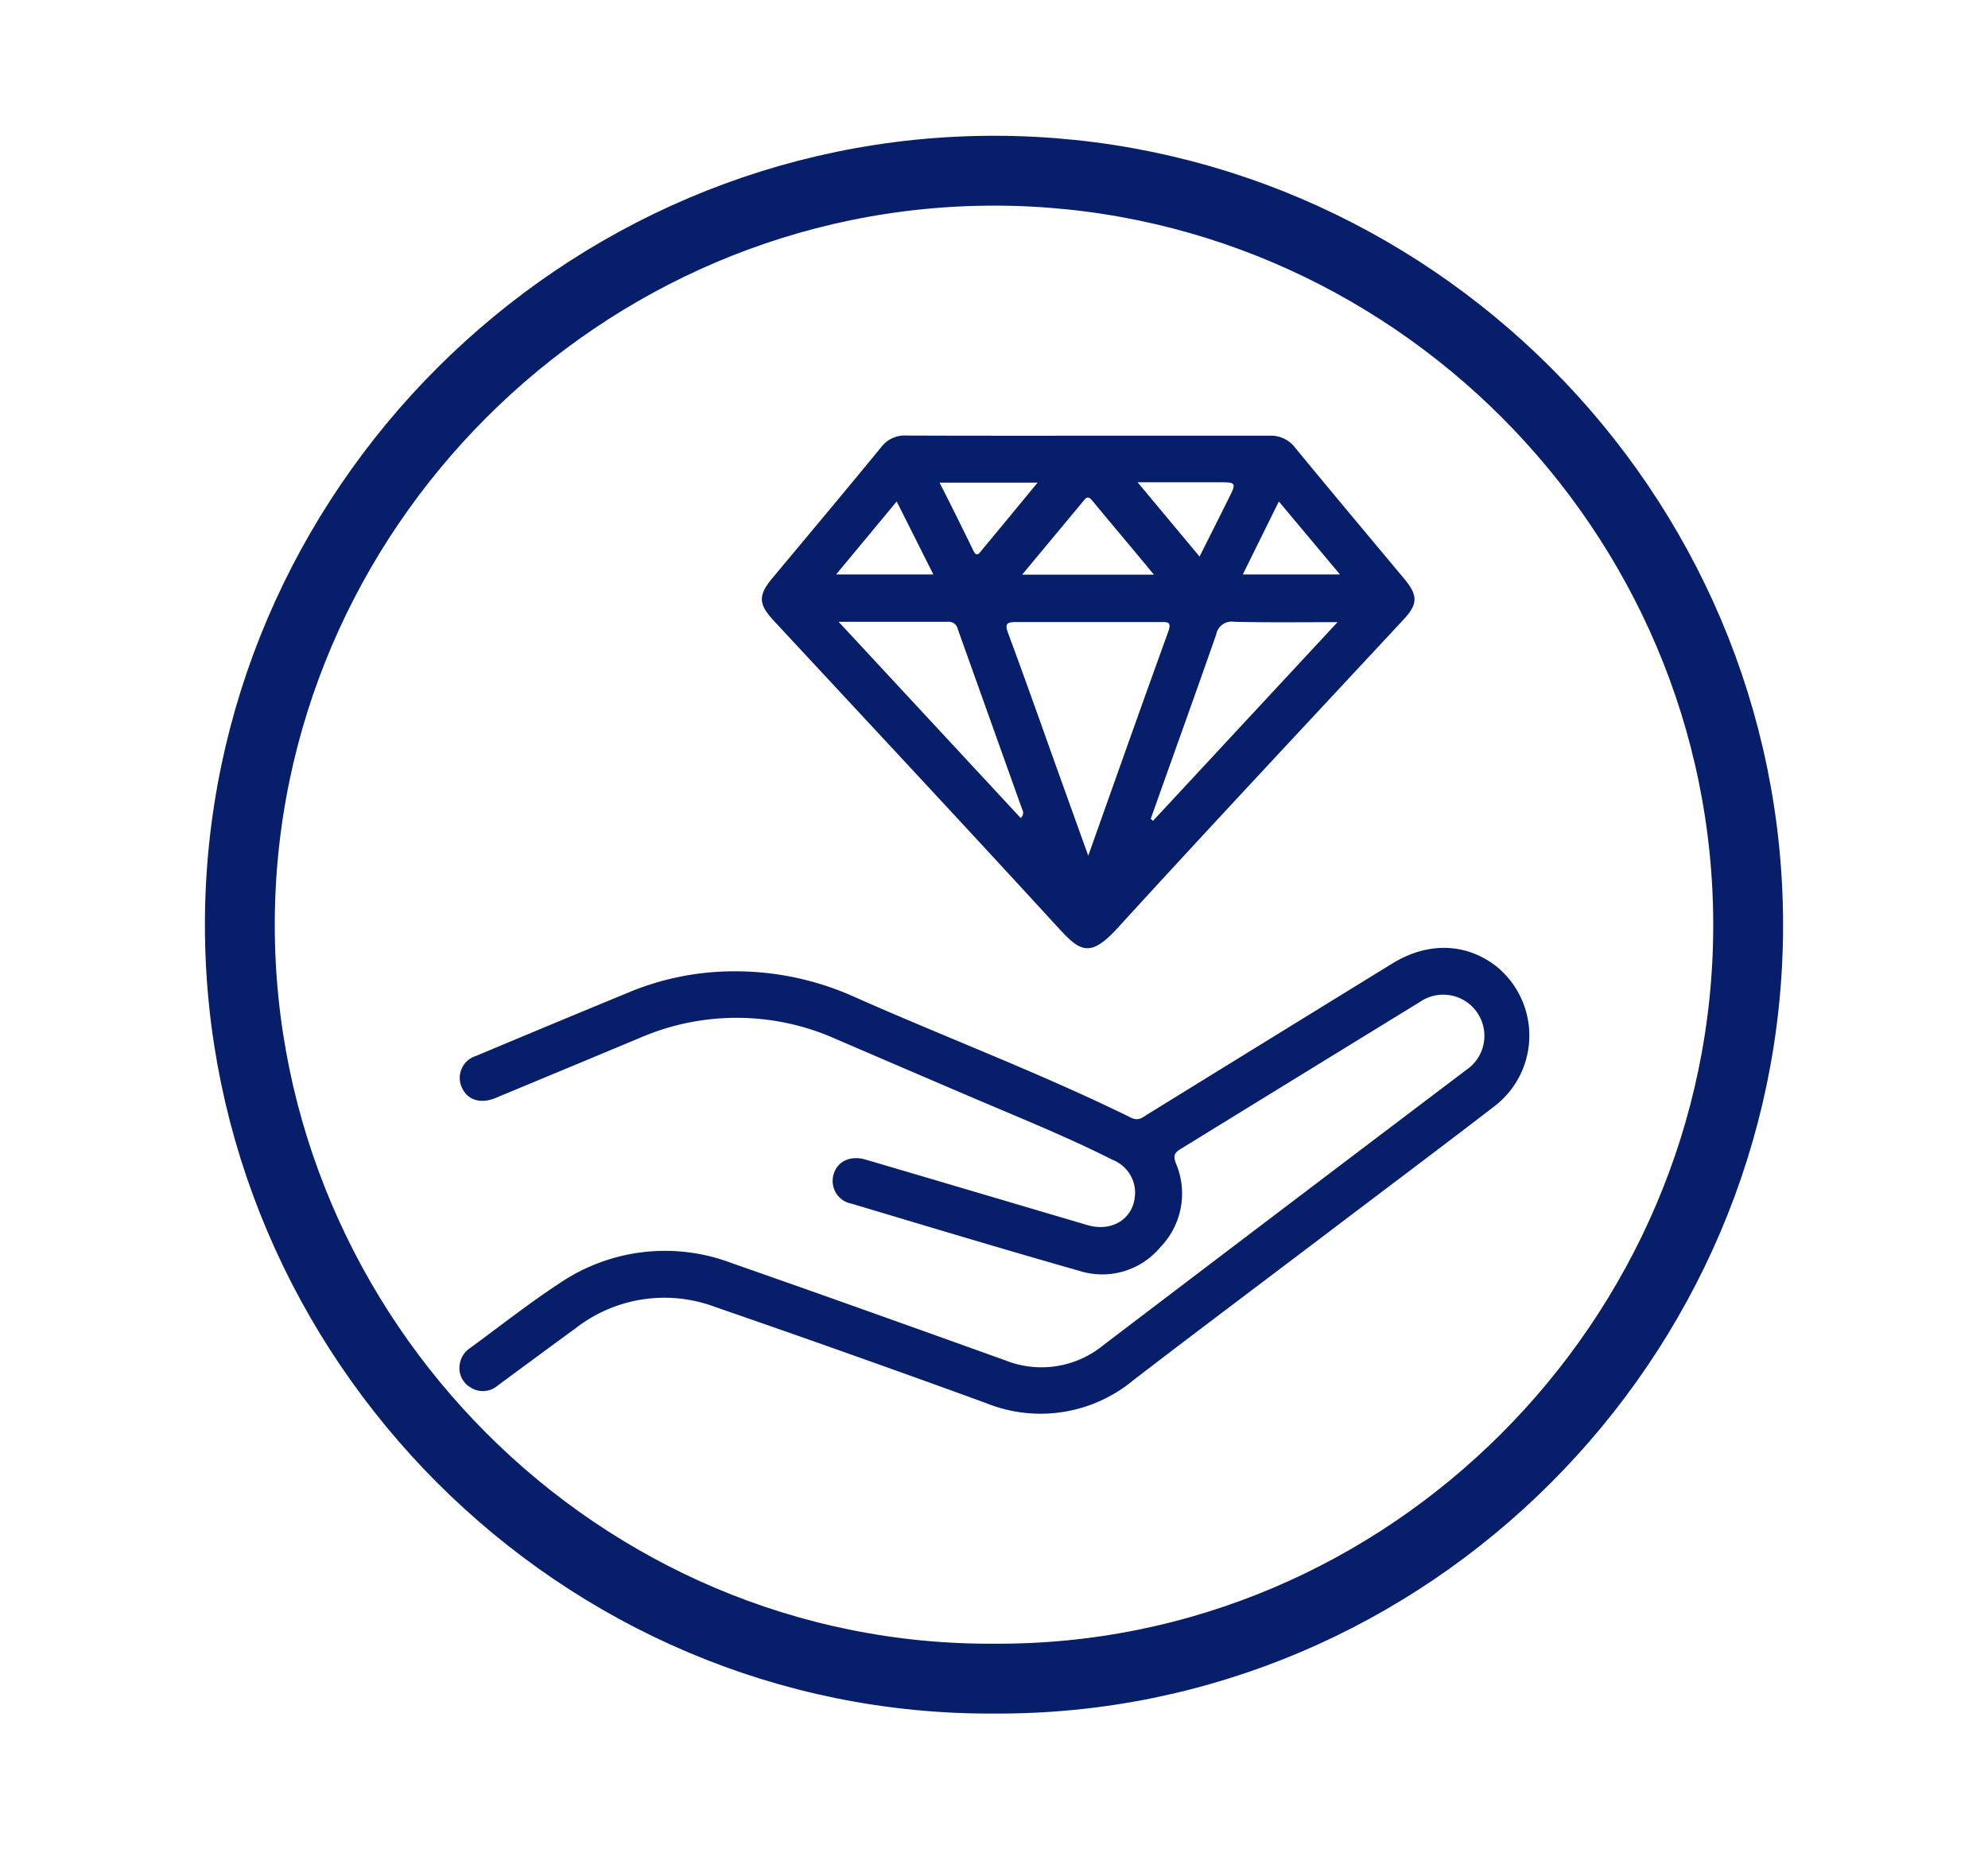
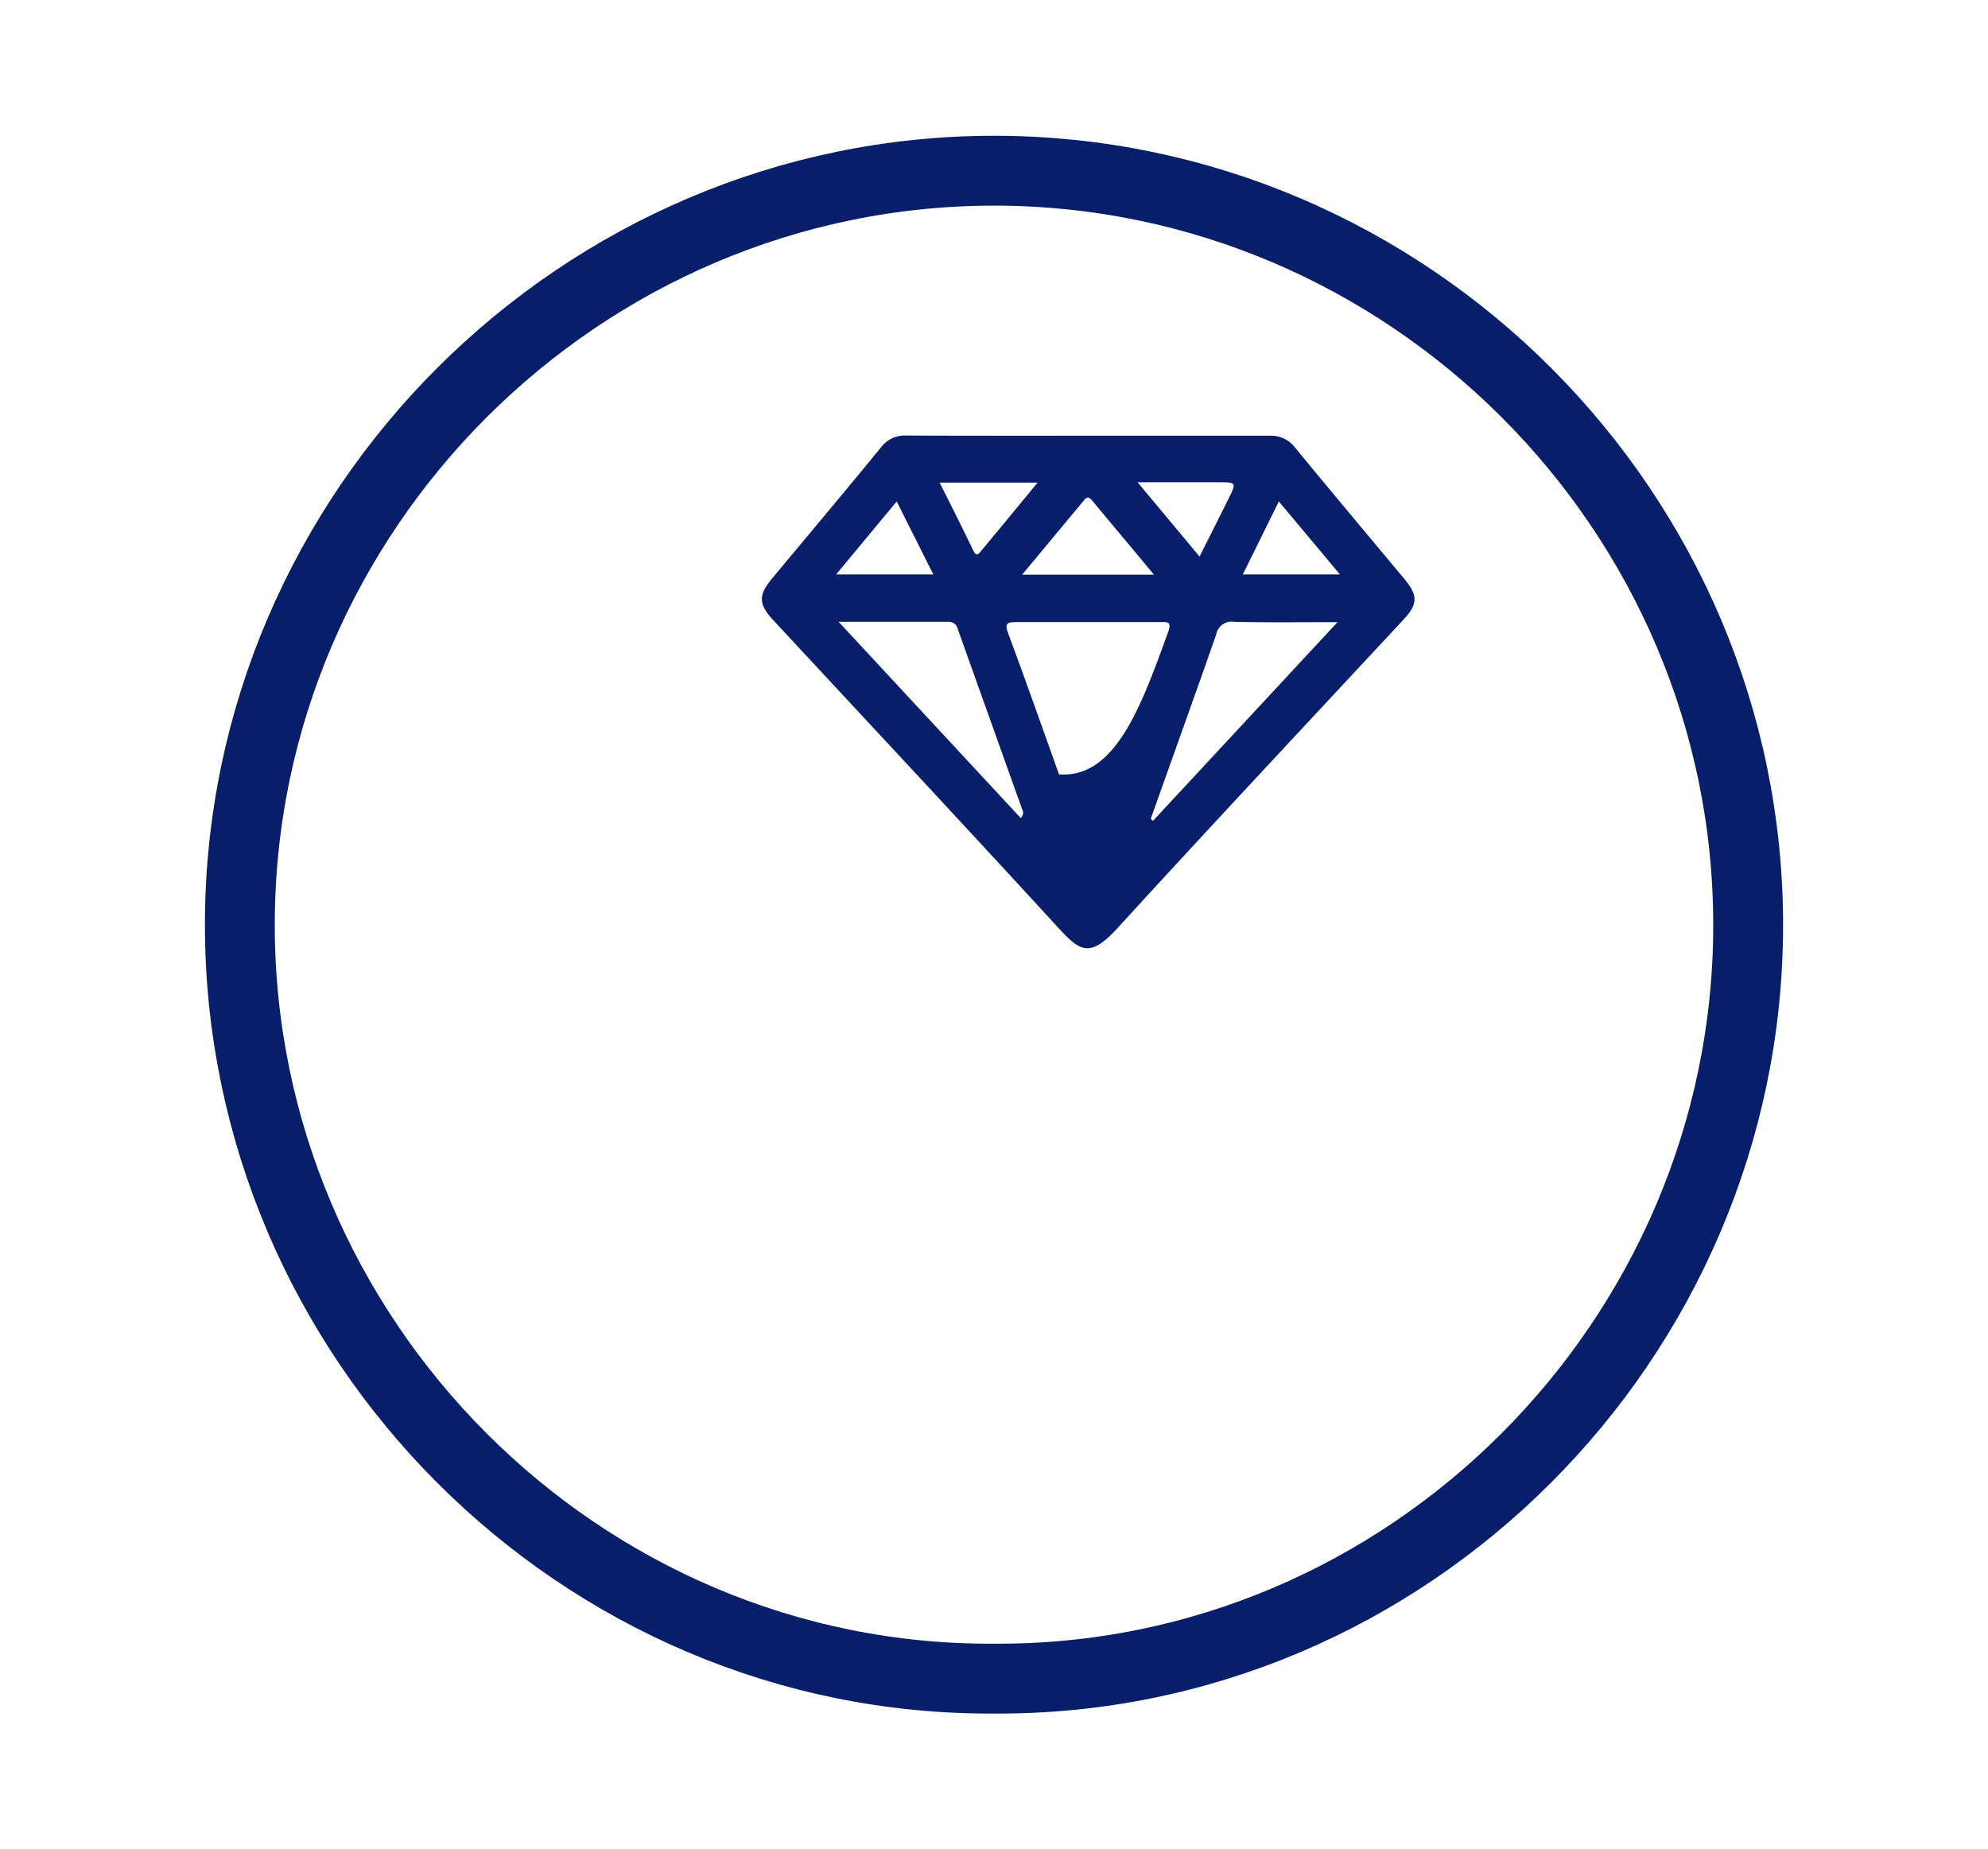
<svg xmlns="http://www.w3.org/2000/svg" id="Слой_1" data-name="Слой 1" viewBox="0 0 227.69 211.79">
  <defs>
    <style>.cls-1{fill:#071e6b;}.cls-2{fill:none;stroke:#071e6b;stroke-miterlimit:10;stroke-width:8px;}</style>
  </defs>
-   <path class="cls-1" d="M83.71,111.24A33.23,33.23,0,0,1,97.48,114c10.66,4.75,21.6,8.85,32.06,14,.83.41,1.29,0,1.85-.36q14-8.64,28.08-17.3c4.05-2.49,8.41-2.36,11.85.28a10.2,10.2,0,0,1-.17,16.08c-5.72,4.4-11.5,8.74-17.26,13.1-8,6.08-16.09,12.12-24.08,18.26a16.63,16.63,0,0,1-16.89,2.62q-15.48-5.64-31-11A16.54,16.54,0,0,0,66,152.06c-3,2.19-6,4.41-9,6.62a2.6,2.6,0,0,1-3.16.18,2.56,2.56,0,0,1-1.18-2.66,2.68,2.68,0,0,1,1.17-1.81c3.41-2.49,6.73-5.12,10.26-7.43a21.5,21.5,0,0,1,19.73-2.3c10.46,3.65,20.89,7.39,31.32,11.13a11.17,11.17,0,0,0,11.23-1.74q20.78-15.8,41.58-31.53a4.71,4.71,0,1,0-5.3-7.79q-13.74,8.43-27.47,16.88c-.77.47-.78.86-.49,1.64a8.83,8.83,0,0,1-1.8,9.59,8.66,8.66,0,0,1-9.24,2.71c-8.73-2.48-17.41-5.1-26.11-7.7a2.64,2.64,0,0,1-2.07-3.34c.41-1.49,1.89-2.23,3.67-1.71,8.47,2.49,16.93,5,25.4,7.5,3.15.92,5.73-1.1,5.44-4.18a4.08,4.08,0,0,0-2.59-3.31c-5.09-2.57-10.36-4.7-15.59-6.93s-10.64-4.56-15.95-6.84a27.87,27.87,0,0,0-22.61-.16q-8,3.34-16,6.66c-.23.1-.46.2-.68.28-1.68.61-3.1.09-3.7-1.36a2.63,2.63,0,0,1,1.68-3.54q8.88-3.73,17.79-7.4A31.31,31.31,0,0,1,83.71,111.24Z" />
-   <path class="cls-1" d="M124.6,49.9c6.93,0,13.86,0,20.8,0a3.46,3.46,0,0,1,2.92,1.35c4.15,5.05,8.35,10.05,12.54,15.07,1.54,1.85,1.54,2.86-.08,4.6C149.85,82.68,138.85,94.4,128,106.28c-3.22,3.53-4.35,2.63-6.85-.09C110.37,94.43,99.46,82.76,88.59,71.05c-1.73-1.87-1.77-2.87-.13-4.84,4.17-5,8.37-10,12.53-15.08a3.36,3.36,0,0,1,2.82-1.25C110.74,49.91,117.67,49.9,124.6,49.9Zm9.21,22.42c.42-1.17-.15-1.08-.92-1.08-5.5,0-11,0-16.5,0-1.1,0-1.32.2-.93,1.27,2,5.38,3.9,10.78,5.83,16.17L124.64,98C127.77,89.19,130.76,80.74,133.81,72.32Zm7.55-1.11a1.8,1.8,0,0,0-2.07,1.47c-2.45,7-5,14.07-7.49,21.09l.25.24,21.14-22.76C149,71.25,145.17,71.3,141.36,71.21ZM116.9,93.68a.78.78,0,0,0,.17-1q-3.69-10.32-7.37-20.63a1.06,1.06,0,0,0-1.16-.84c-4,0-8.05,0-12.49,0Zm15.26-27.87c-2.47-3-4.78-5.71-7.07-8.49-.54-.66-.78-.21-1.1.17l-6.92,8.32Zm8.49-8.58c1-2,1-2-1.18-2h-9.18l7.1,8.51C138.54,61.44,139.6,59.34,140.65,57.23Zm-29.17,5.83c.34.7.6.42.92,0l2.44-2.94,4-4.85H107.61C109,58,110.25,60.52,111.48,63.06Zm30.86,2.73h11.13l-7-8.36Zm-46.58,0H106.9l-4.2-8.36Z" />
+   <path class="cls-1" d="M124.6,49.9c6.93,0,13.86,0,20.8,0a3.46,3.46,0,0,1,2.92,1.35c4.15,5.05,8.35,10.05,12.54,15.07,1.54,1.85,1.54,2.86-.08,4.6C149.85,82.68,138.85,94.4,128,106.28c-3.22,3.53-4.35,2.63-6.85-.09C110.37,94.43,99.46,82.76,88.59,71.05c-1.73-1.87-1.77-2.87-.13-4.84,4.17-5,8.37-10,12.53-15.08a3.36,3.36,0,0,1,2.82-1.25C110.74,49.91,117.67,49.9,124.6,49.9Zm9.21,22.42c.42-1.17-.15-1.08-.92-1.08-5.5,0-11,0-16.5,0-1.1,0-1.32.2-.93,1.27,2,5.38,3.9,10.78,5.83,16.17C127.77,89.19,130.76,80.74,133.81,72.32Zm7.55-1.11a1.8,1.8,0,0,0-2.07,1.47c-2.45,7-5,14.07-7.49,21.09l.25.24,21.14-22.76C149,71.25,145.17,71.3,141.36,71.21ZM116.9,93.68a.78.78,0,0,0,.17-1q-3.69-10.32-7.37-20.63a1.06,1.06,0,0,0-1.16-.84c-4,0-8.05,0-12.49,0Zm15.26-27.87c-2.47-3-4.78-5.71-7.07-8.49-.54-.66-.78-.21-1.1.17l-6.92,8.32Zm8.49-8.58c1-2,1-2-1.18-2h-9.18l7.1,8.51C138.54,61.44,139.6,59.34,140.65,57.23Zm-29.17,5.83c.34.7.6.42.92,0l2.44-2.94,4-4.85H107.61C109,58,110.25,60.52,111.48,63.06Zm30.86,2.73h11.13l-7-8.36Zm-46.58,0H106.9l-4.2-8.36Z" />
  <path class="cls-2" d="M200.22,106.08c.08-47.55-38.95-86.49-86.29-86.53S27.48,58.46,27.47,105.9s39,86.64,86.42,86.34C161.22,192.5,200.15,153.42,200.22,106.08Z" />
</svg>